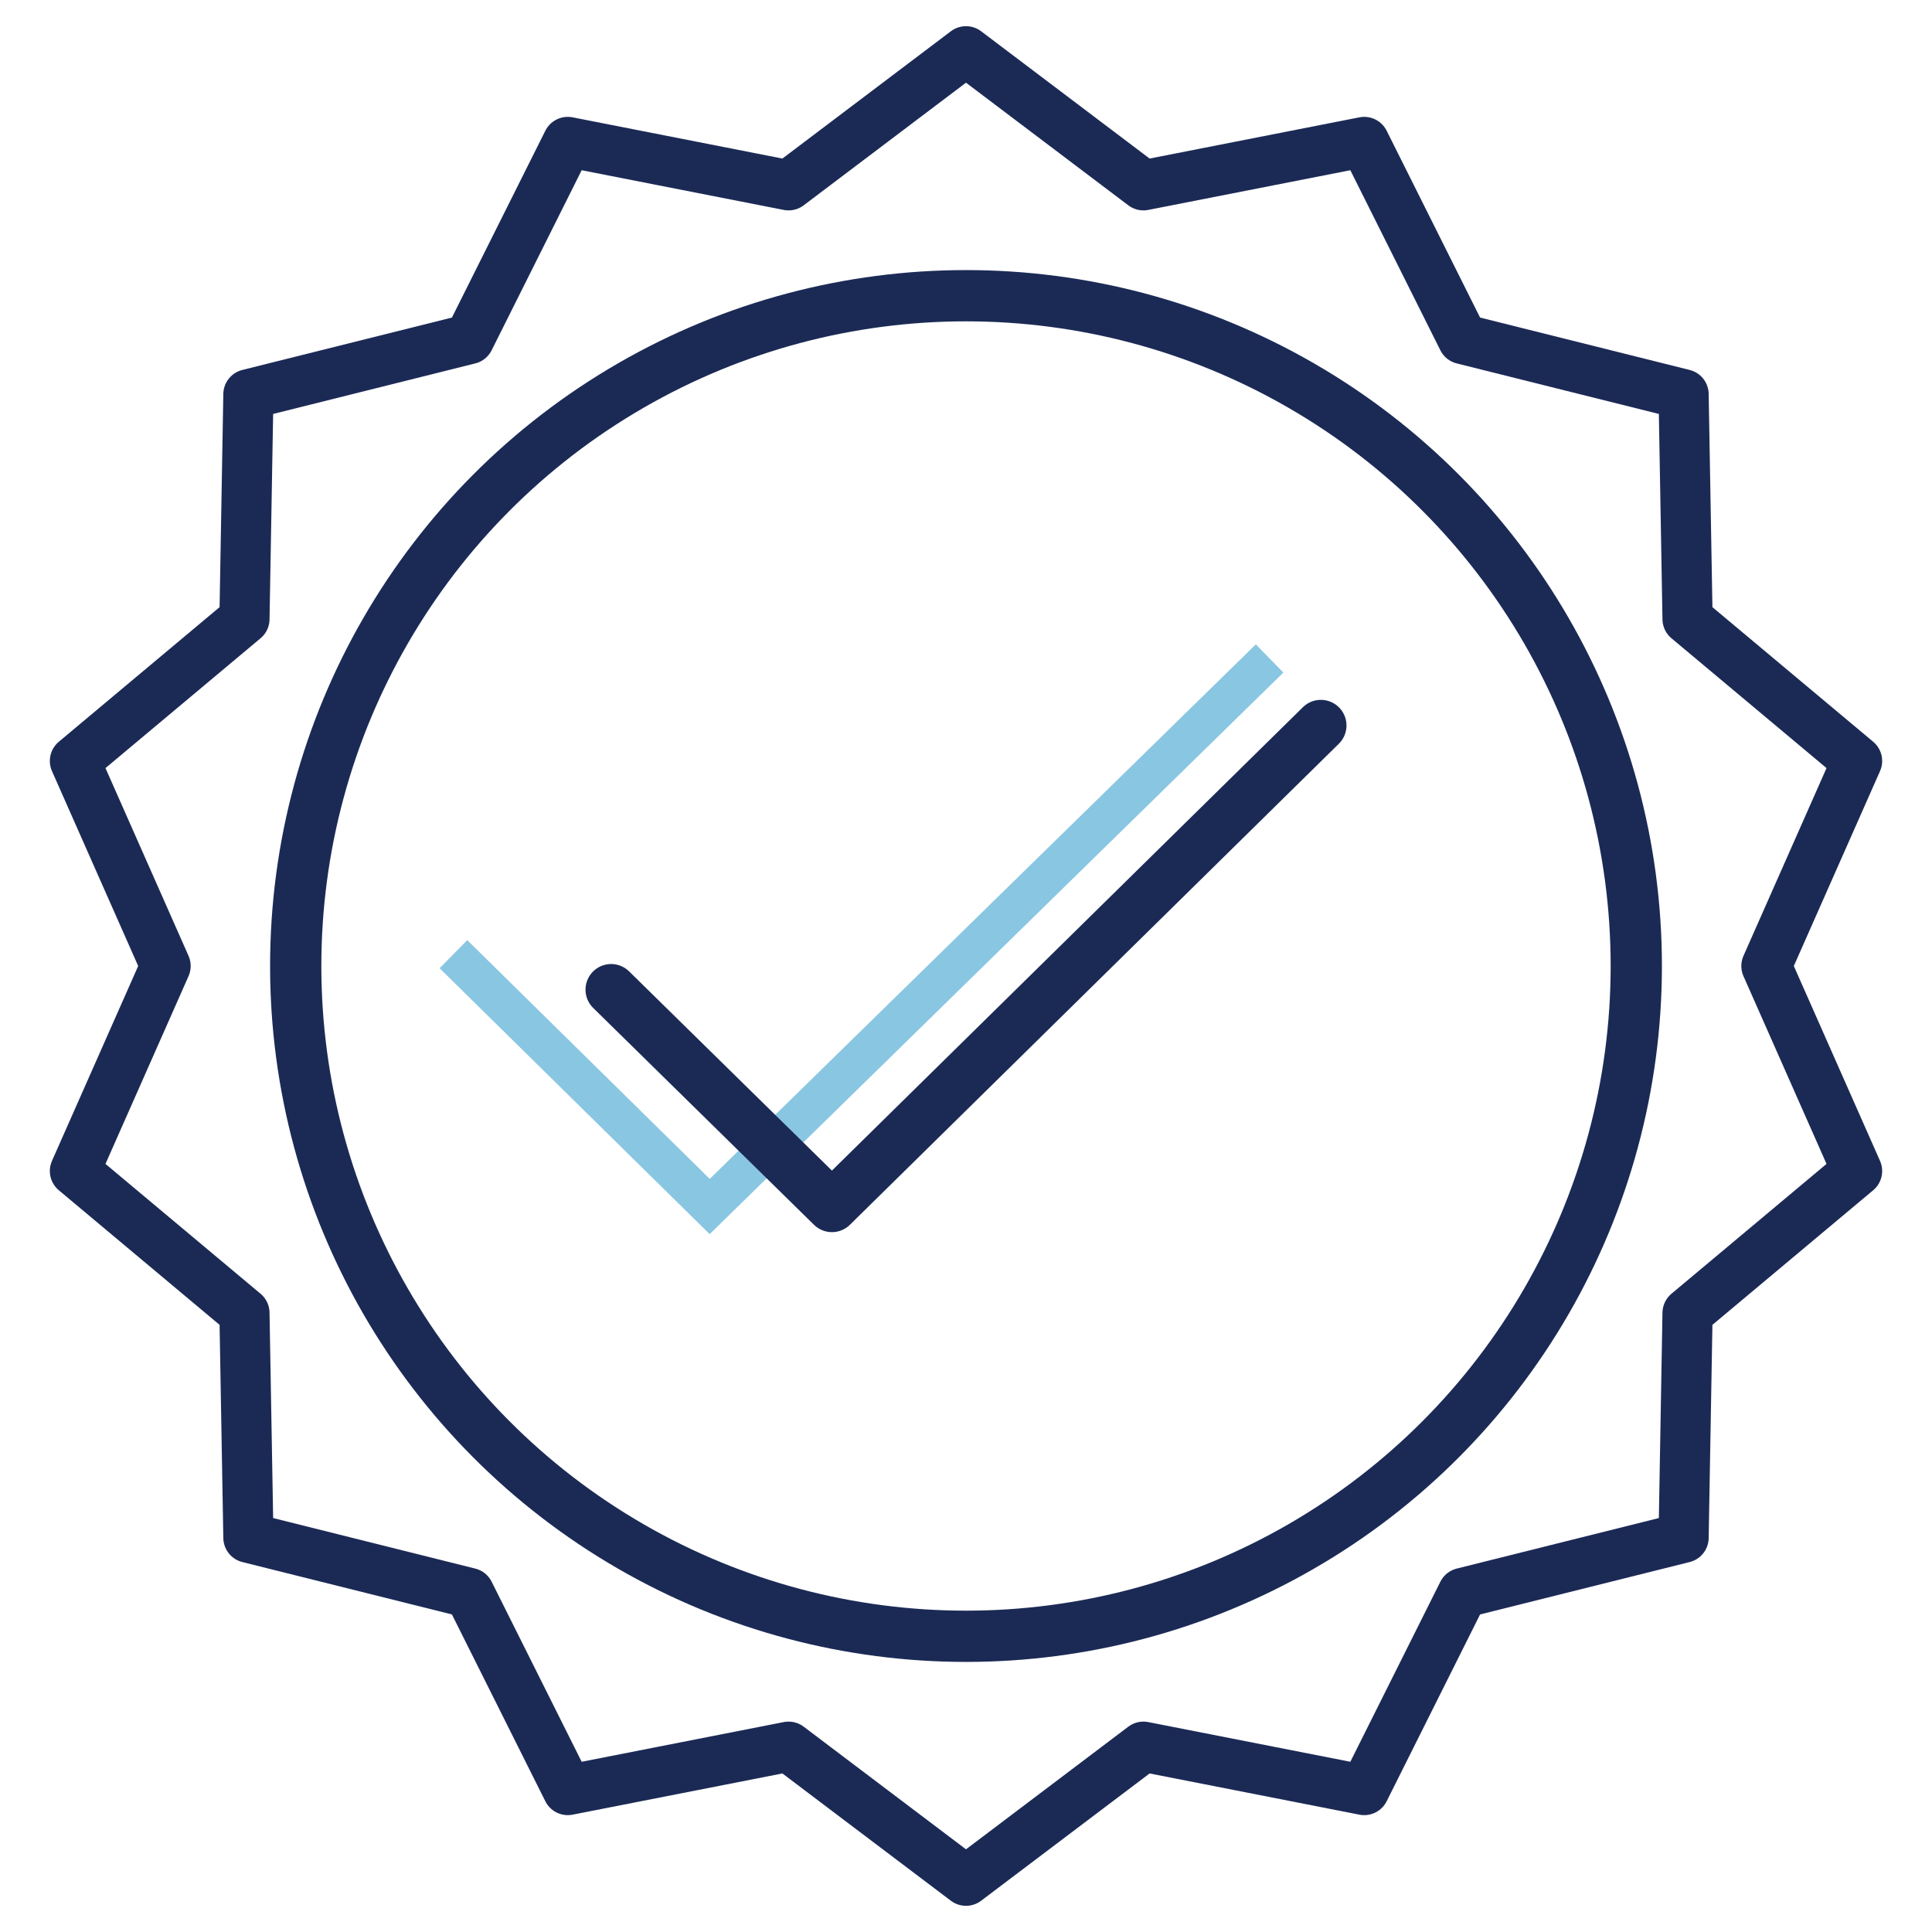
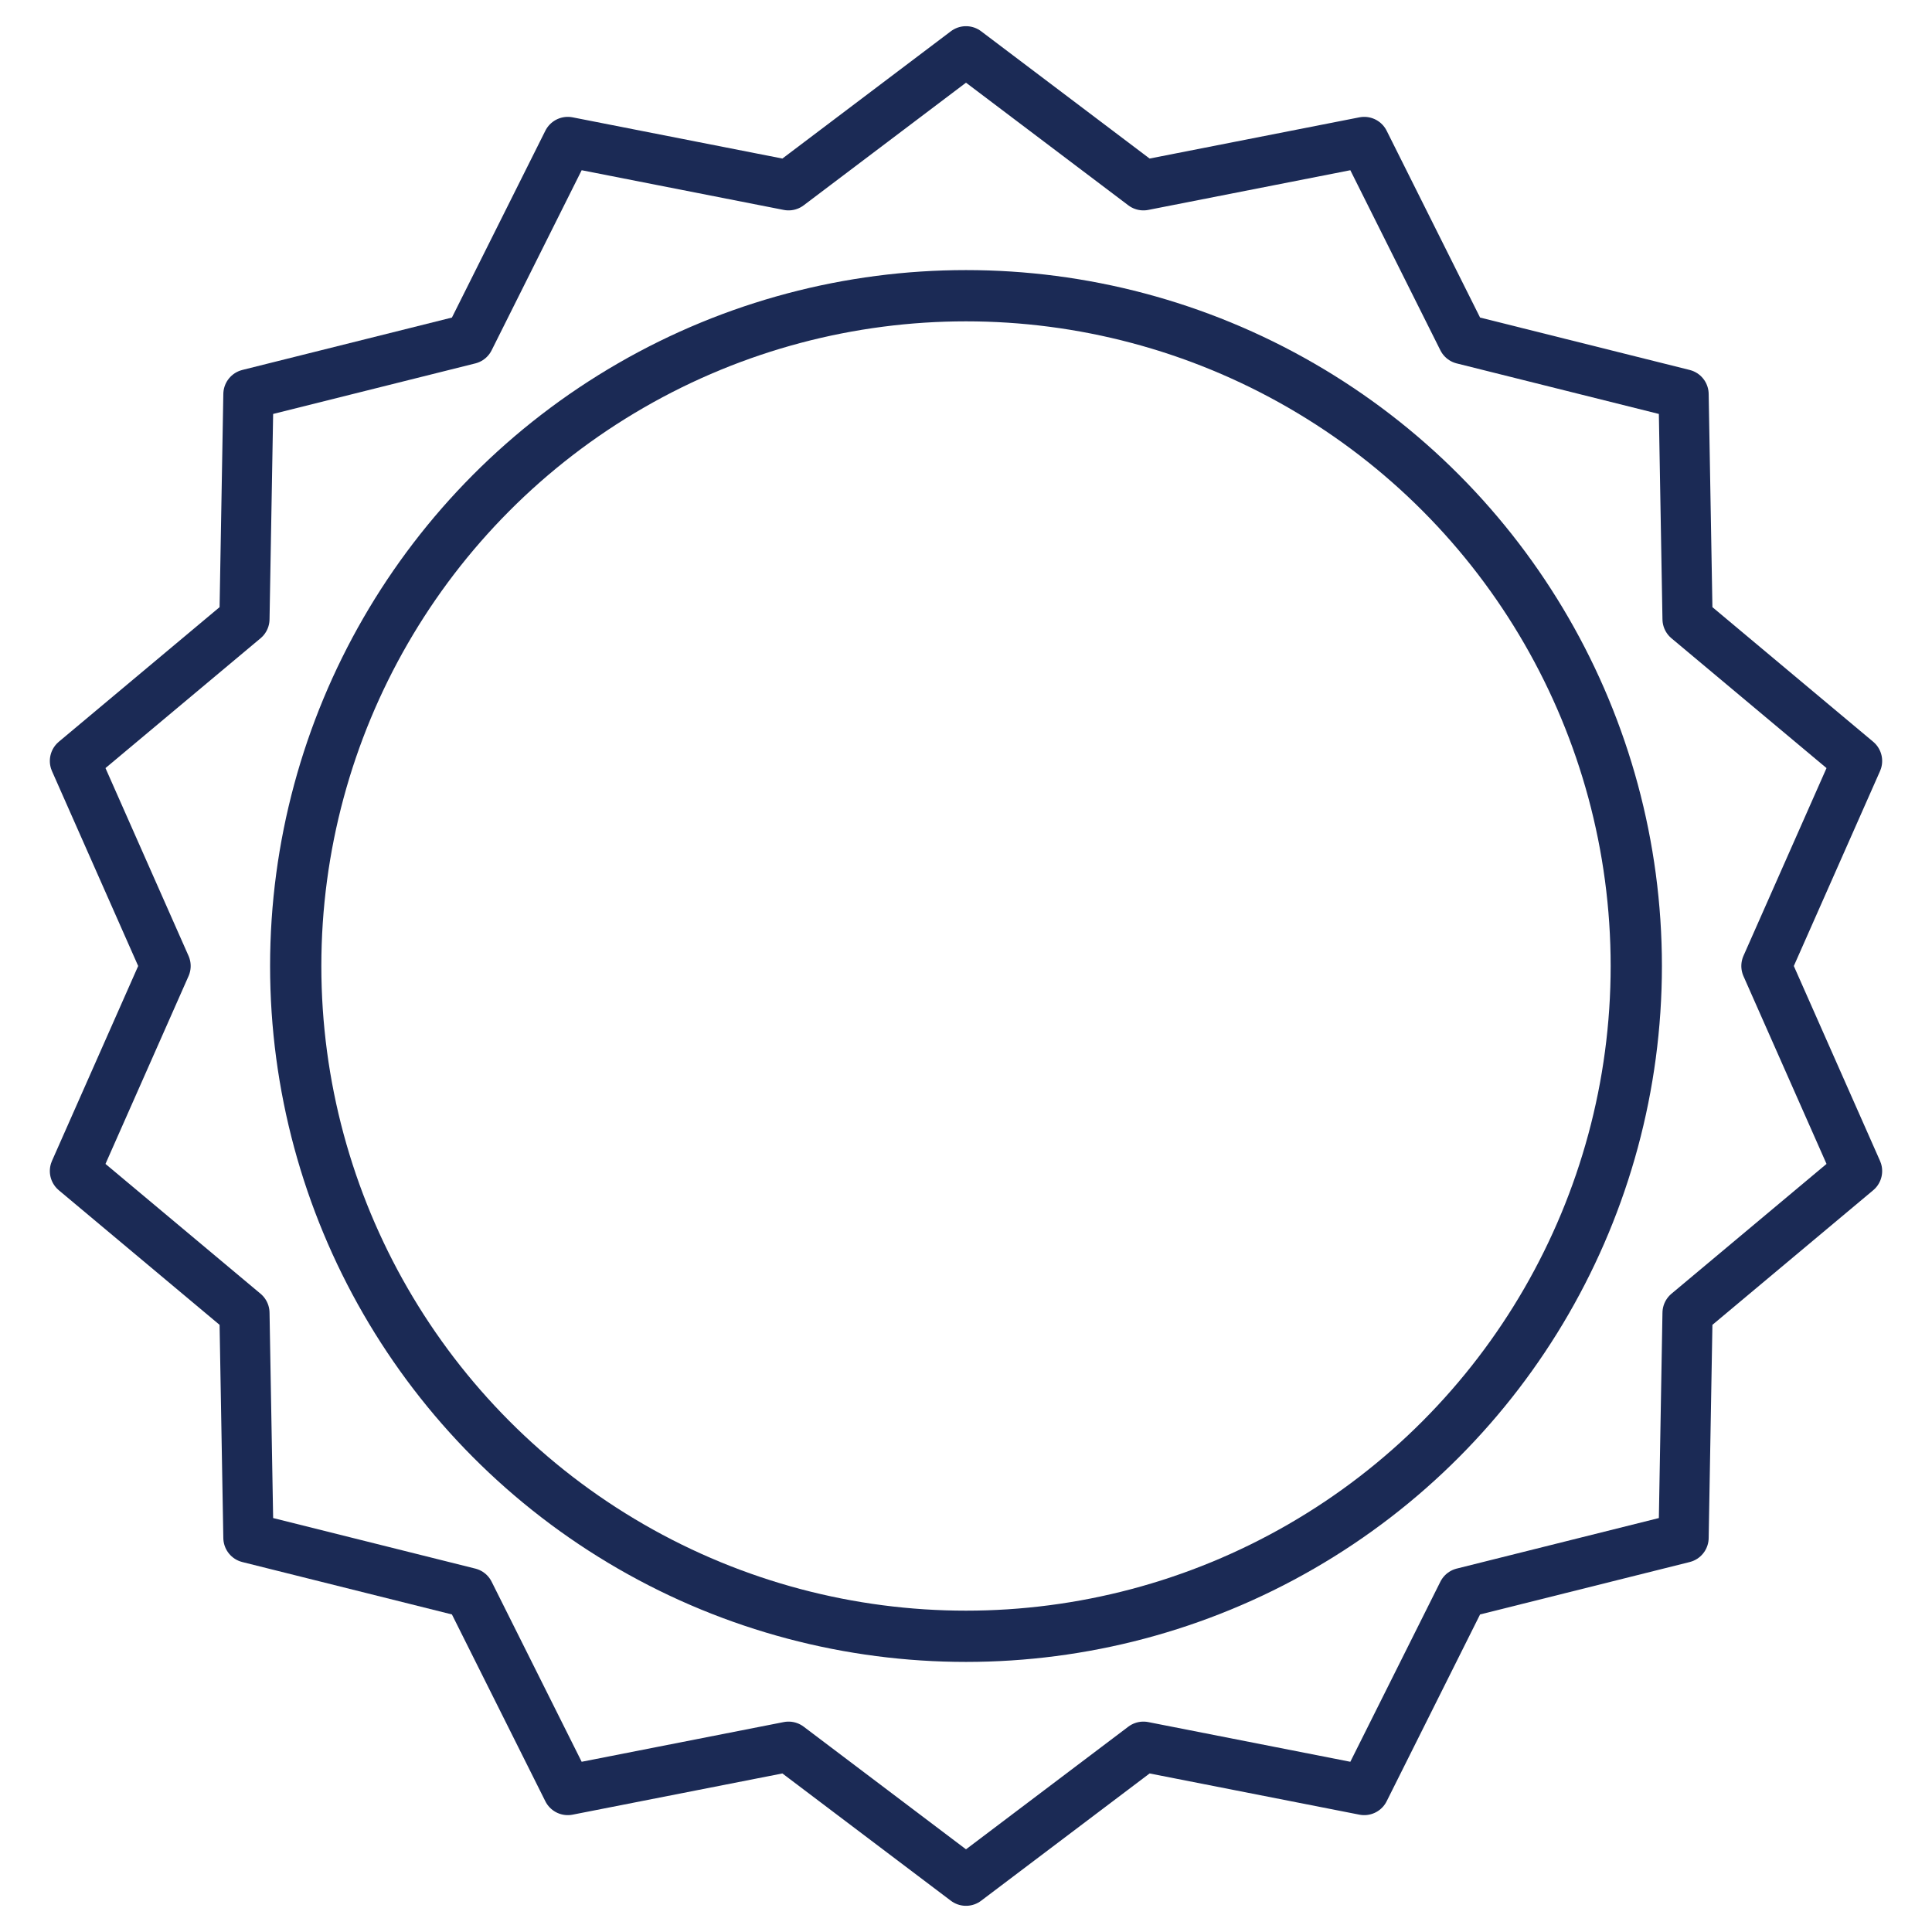
<svg xmlns="http://www.w3.org/2000/svg" version="1.1" id="Layer_1" x="0px" y="0px" viewBox="0 0 49 49" style="enable-background:new 0 0 49 49;" xml:space="preserve">
  <style type="text/css">
	.st0{opacity:0.5;enable-background:new    ;}
	.st1{fill:none;stroke:#148DC3;stroke-miterlimit:10;}
	.st2{fill:none;stroke:#1B2A55;stroke-width:1.272;stroke-linecap:round;stroke-linejoin:round;stroke-miterlimit:10;}
	.st3{fill:none;stroke:#1B2A55;stroke-width:1.3;stroke-linecap:round;stroke-linejoin:round;stroke-miterlimit:10;}
</style>
  <g class="st0">
-     <polyline class="st1" points="11.5,24.2 18,30.6 32.2,16.7  " />
-   </g>
+     </g>
  <g>
    <polygon class="st2" points="24.5,1.3 29,4.7 34.6,3.6 37.1,8.6 42.7,10 42.8,15.7 47.1,19.3 44.8,24.5 47.1,29.7 42.8,33.3    42.7,39 37.1,40.4 34.6,45.4 29,44.3 24.5,47.7 20,44.3 14.4,45.4 11.9,40.4 6.3,39 6.2,33.3 1.9,29.7 4.2,24.5 1.9,19.3 6.2,15.7    6.3,10 11.9,8.6 14.4,3.6 20,4.7  " />
-     <polyline class="st3" points="15.5,25.1 21.1,30.6 33.5,18.4  " />
    <circle class="st3" cx="24.5" cy="24.5" r="17" />
  </g>
</svg>